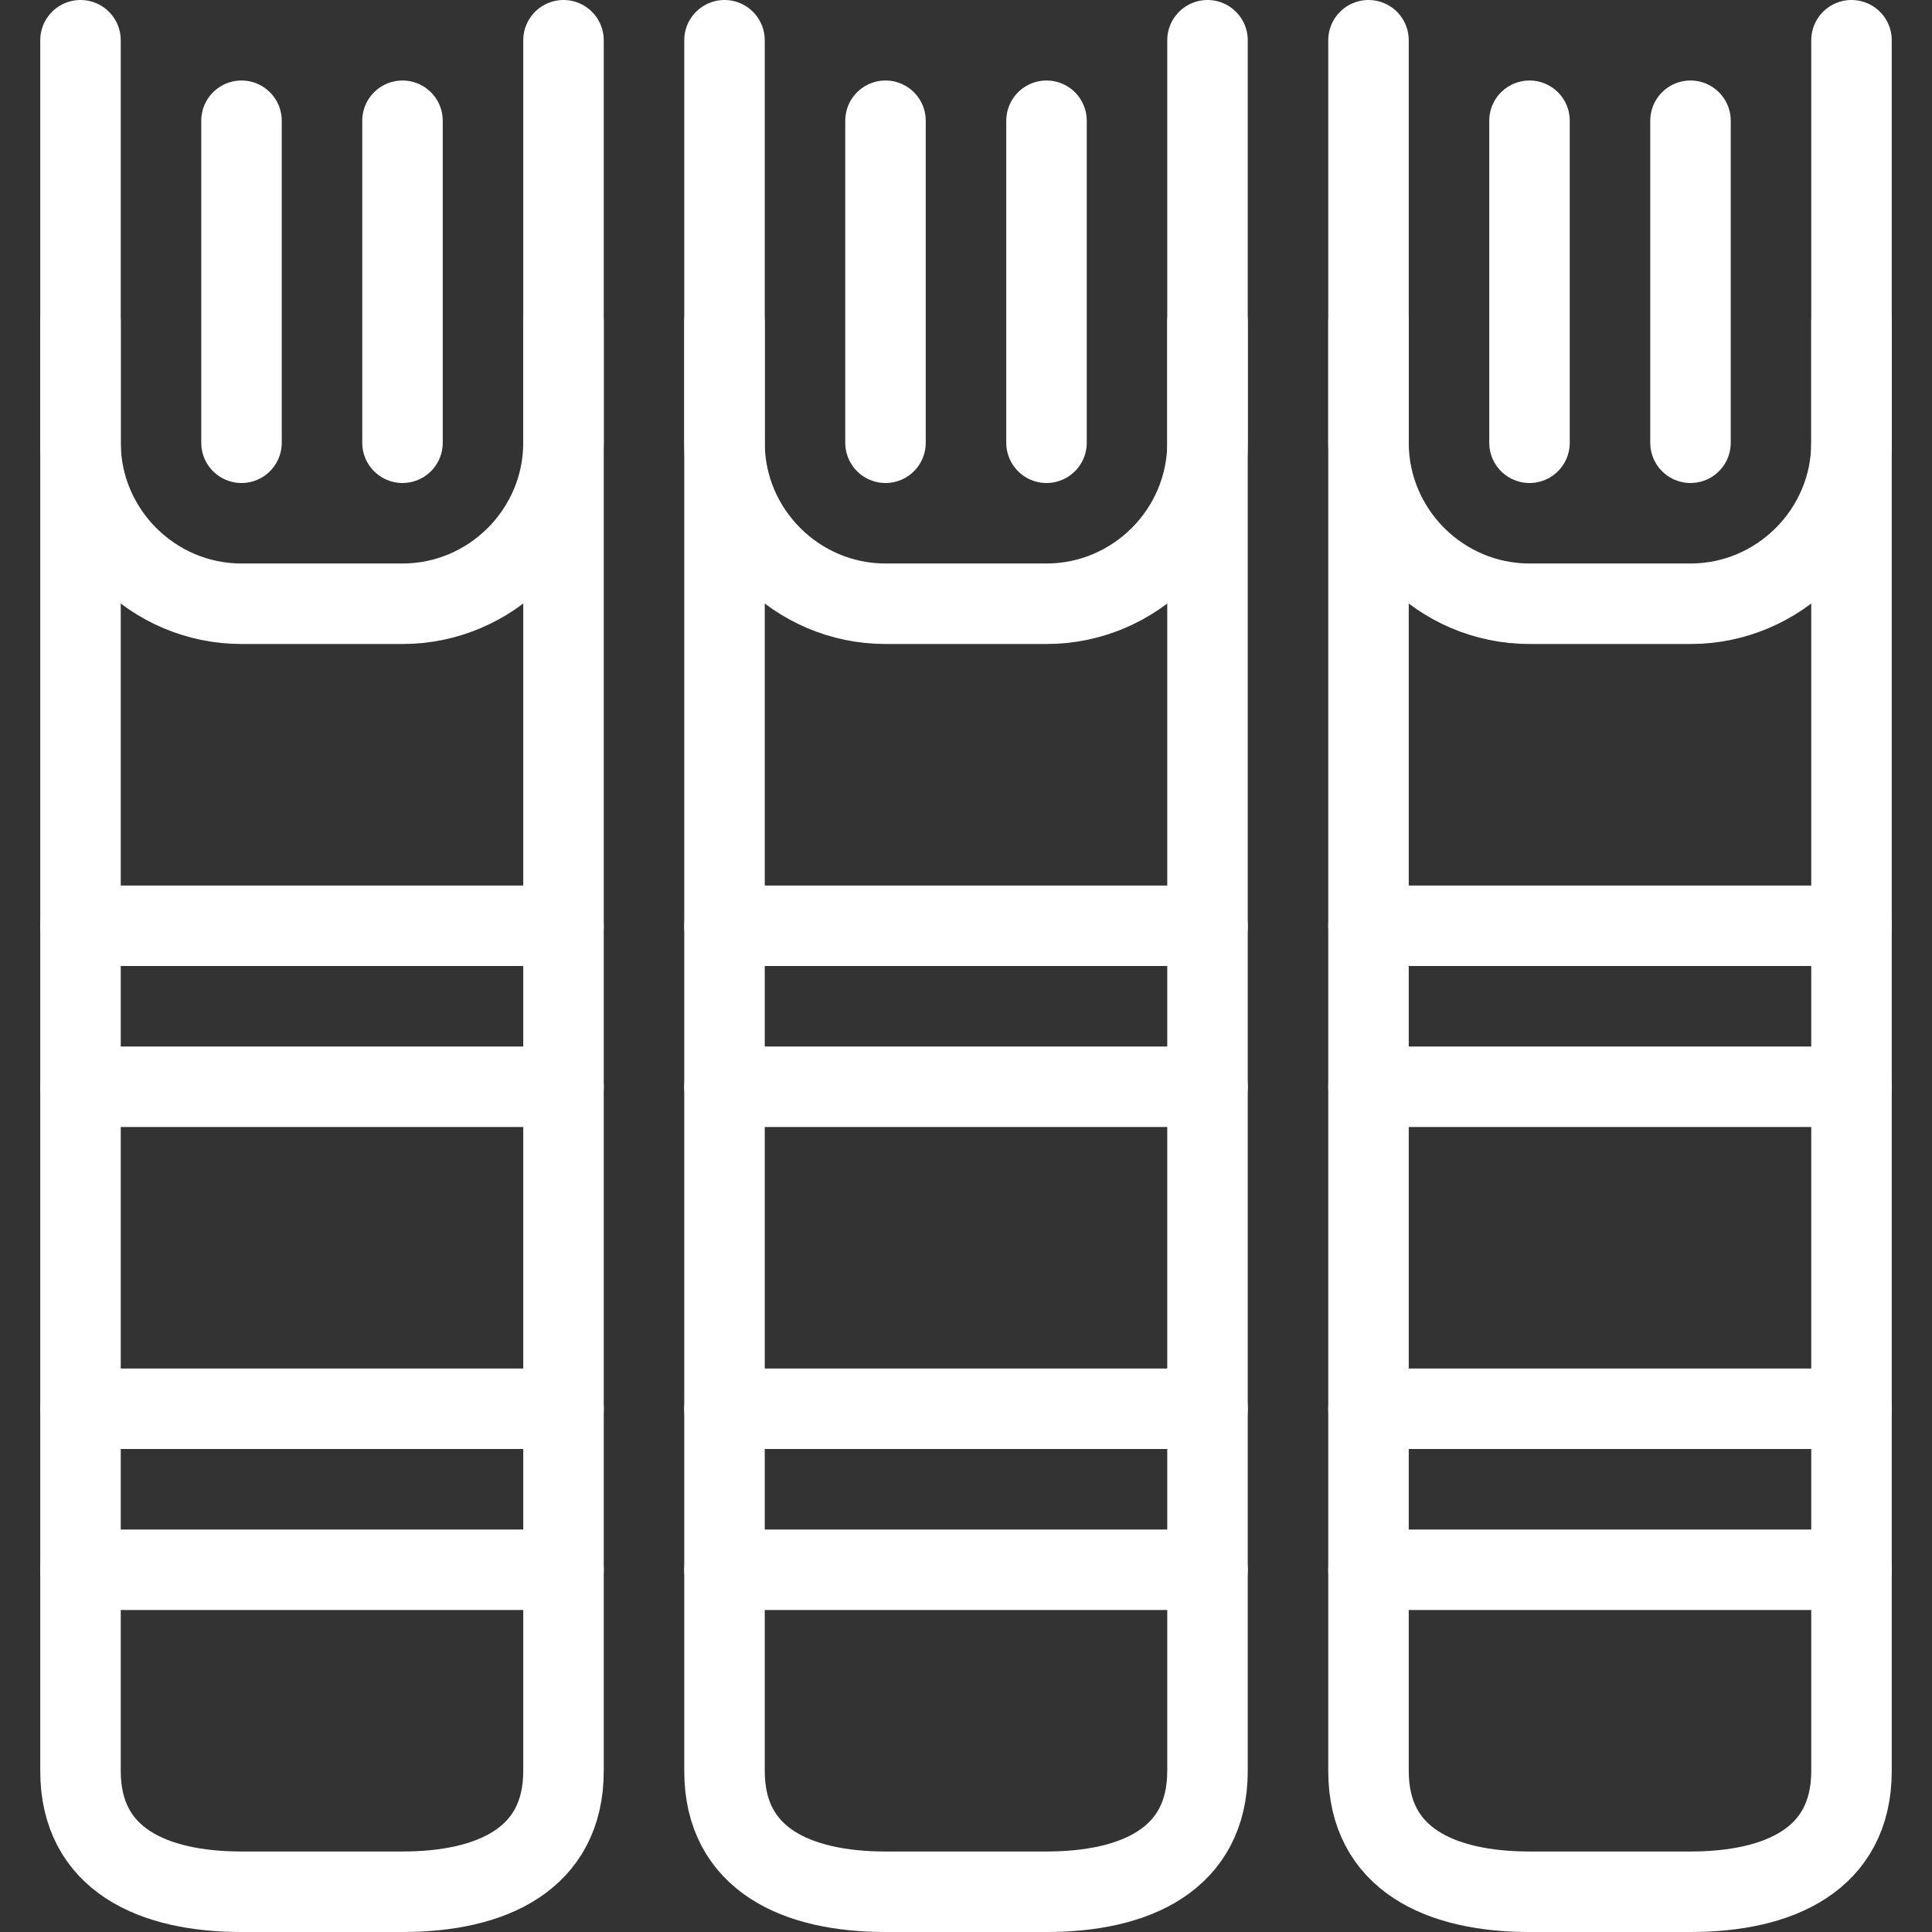
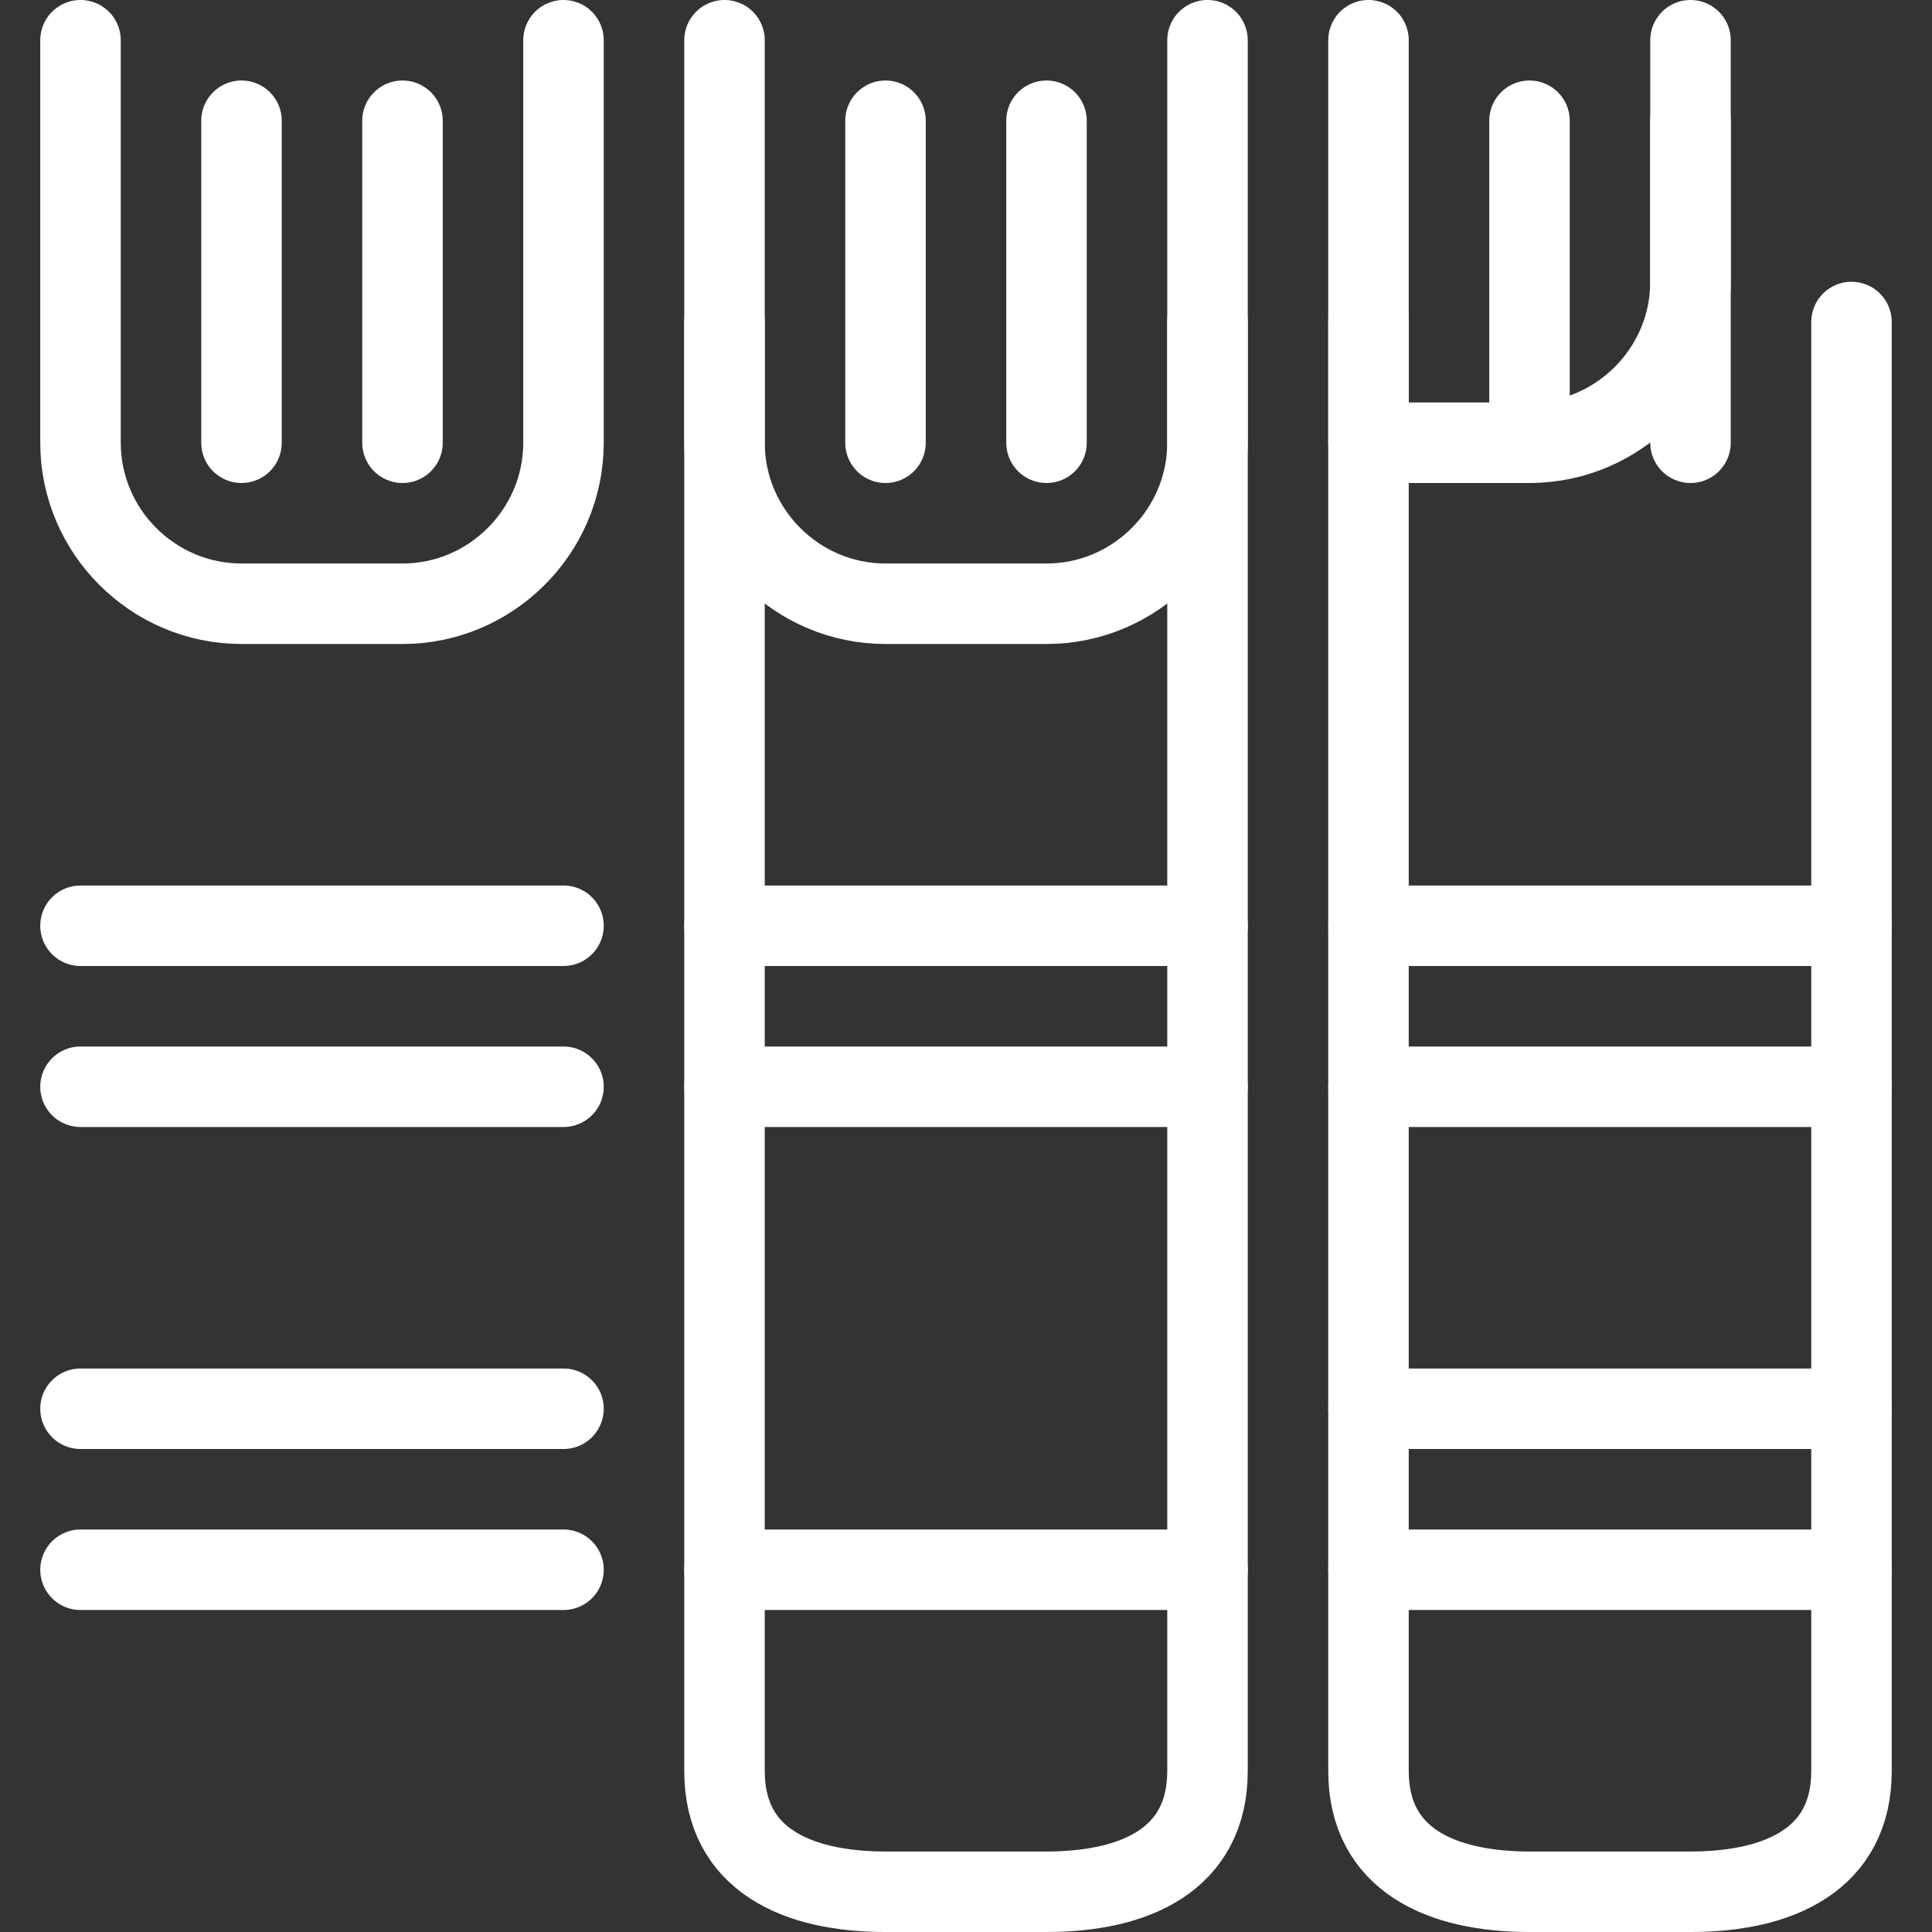
<svg xmlns="http://www.w3.org/2000/svg" id="uuid-246033a9-4cda-4052-80aa-a9659835ce04" version="1.1" viewBox="0 0 48 48">
  <rect x="0" y="0" width="48" height="48" fill="#333333" stroke="none" />
  <defs>
    <style>
      .st0 {
        fill: none;
        stroke: #fff;
        stroke-linecap: round;
        stroke-linejoin: round;
        stroke-width: 2px;
      }
    </style>
  </defs>
  <path class="st0" d="M2,1v10c0,2.2,1.8,4,4,4h4c2.2,0,4-1.8,4-4V1" />
-   <path class="st0" d="M2,8v36c0,2.2,1.8,3,4,3h4c2.2,0,4-.8,4-3V8" />
  <path class="st0" d="M18,1v10c0,2.2,1.8,4,4,4h4c2.2,0,4-1.8,4-4V1" />
  <path class="st0" d="M18,8v36c0,2.2,1.8,3,4,3h4c2.2,0,4-.8,4-3V8" />
-   <path class="st0" d="M34,1v10c0,2.2,1.8,4,4,4h4c2.2,0,4-1.8,4-4V1" />
+   <path class="st0" d="M34,1v10h4c2.2,0,4-1.8,4-4V1" />
  <path class="st0" d="M34,8v36c0,2.2,1.8,3,4,3h4c2.2,0,4-.8,4-3V8" />
  <line class="st0" x1="14" y1="39" x2="2" y2="39" />
  <line class="st0" x1="14" y1="35" x2="2" y2="35" />
  <line class="st0" x1="30" y1="39" x2="18" y2="39" />
-   <line class="st0" x1="30" y1="35" x2="18" y2="35" />
  <line class="st0" x1="46" y1="39" x2="34" y2="39" />
  <line class="st0" x1="46" y1="35" x2="34" y2="35" />
  <line class="st0" x1="14" y1="27" x2="2" y2="27" />
  <line class="st0" x1="14" y1="23" x2="2" y2="23" />
  <line class="st0" x1="30" y1="27" x2="18" y2="27" />
  <line class="st0" x1="30" y1="23" x2="18" y2="23" />
  <line class="st0" x1="46" y1="27" x2="34" y2="27" />
  <line class="st0" x1="46" y1="23" x2="34" y2="23" />
  <line class="st0" x1="6" y1="11" x2="6" y2="3" />
  <line class="st0" x1="10" y1="11" x2="10" y2="3" />
  <line class="st0" x1="22" y1="11" x2="22" y2="3" />
  <line class="st0" x1="26" y1="11" x2="26" y2="3" />
  <line class="st0" x1="38" y1="11" x2="38" y2="3" />
  <line class="st0" x1="42" y1="11" x2="42" y2="3" />
</svg>